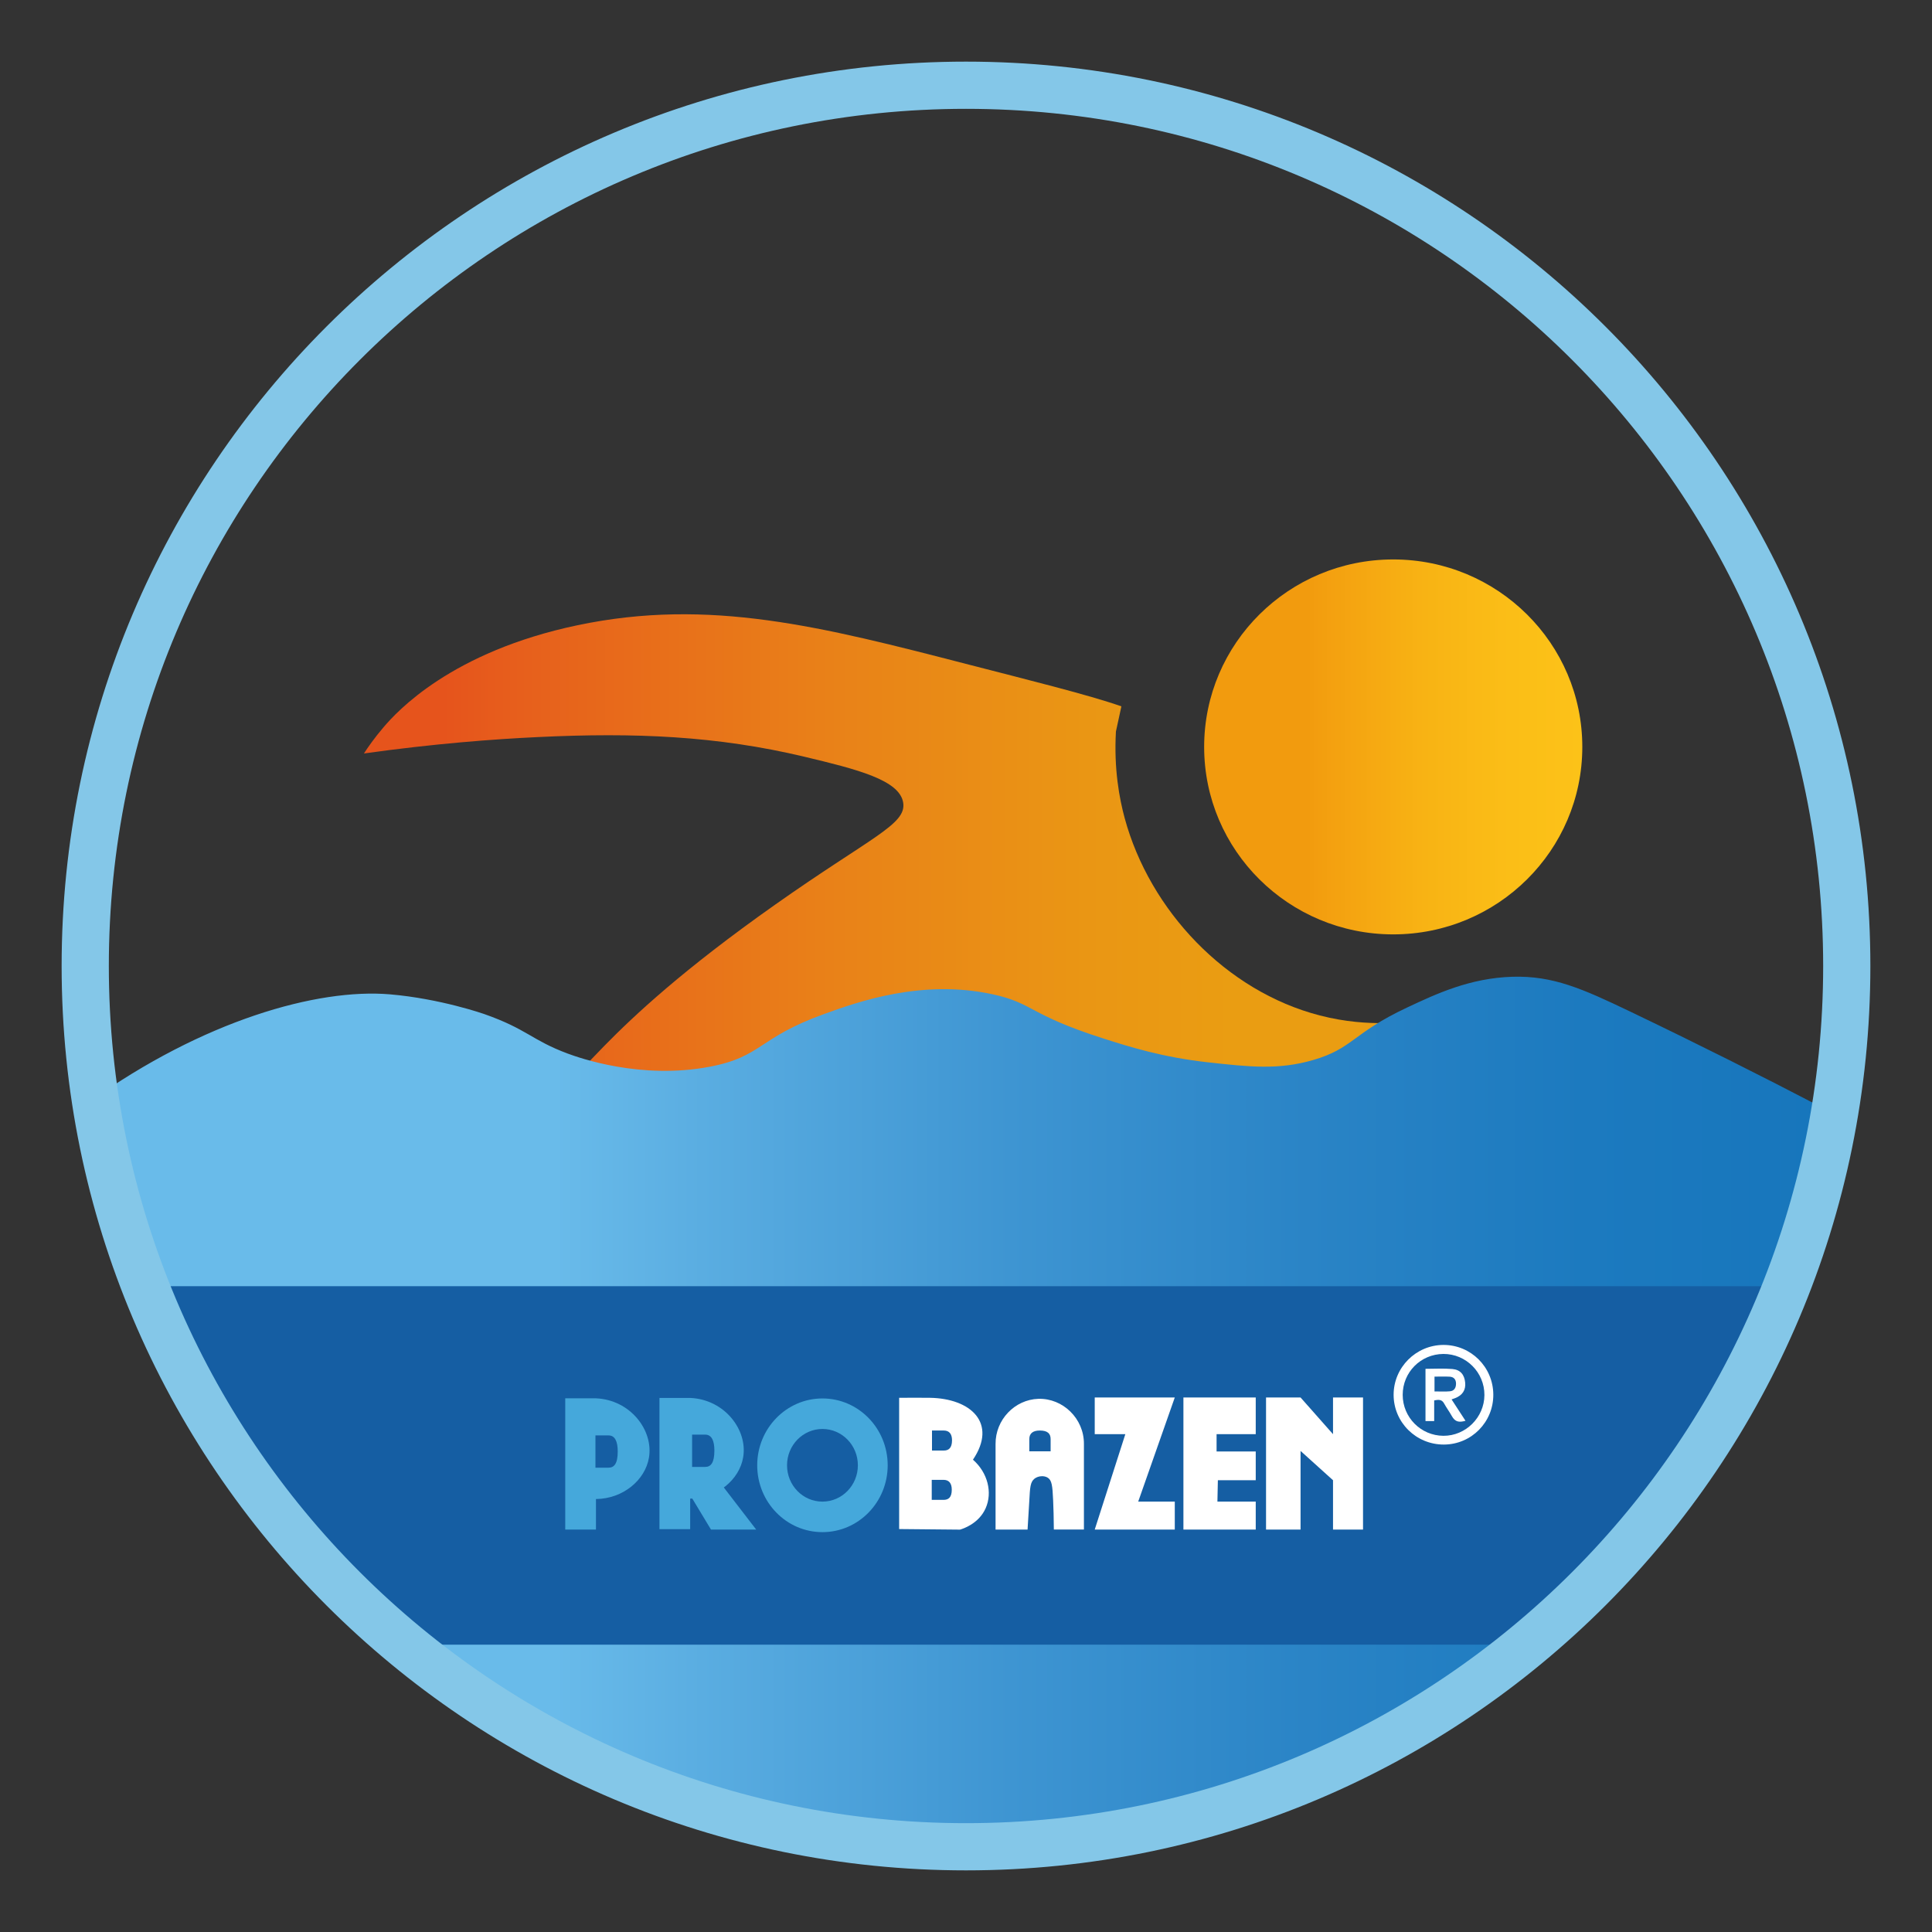
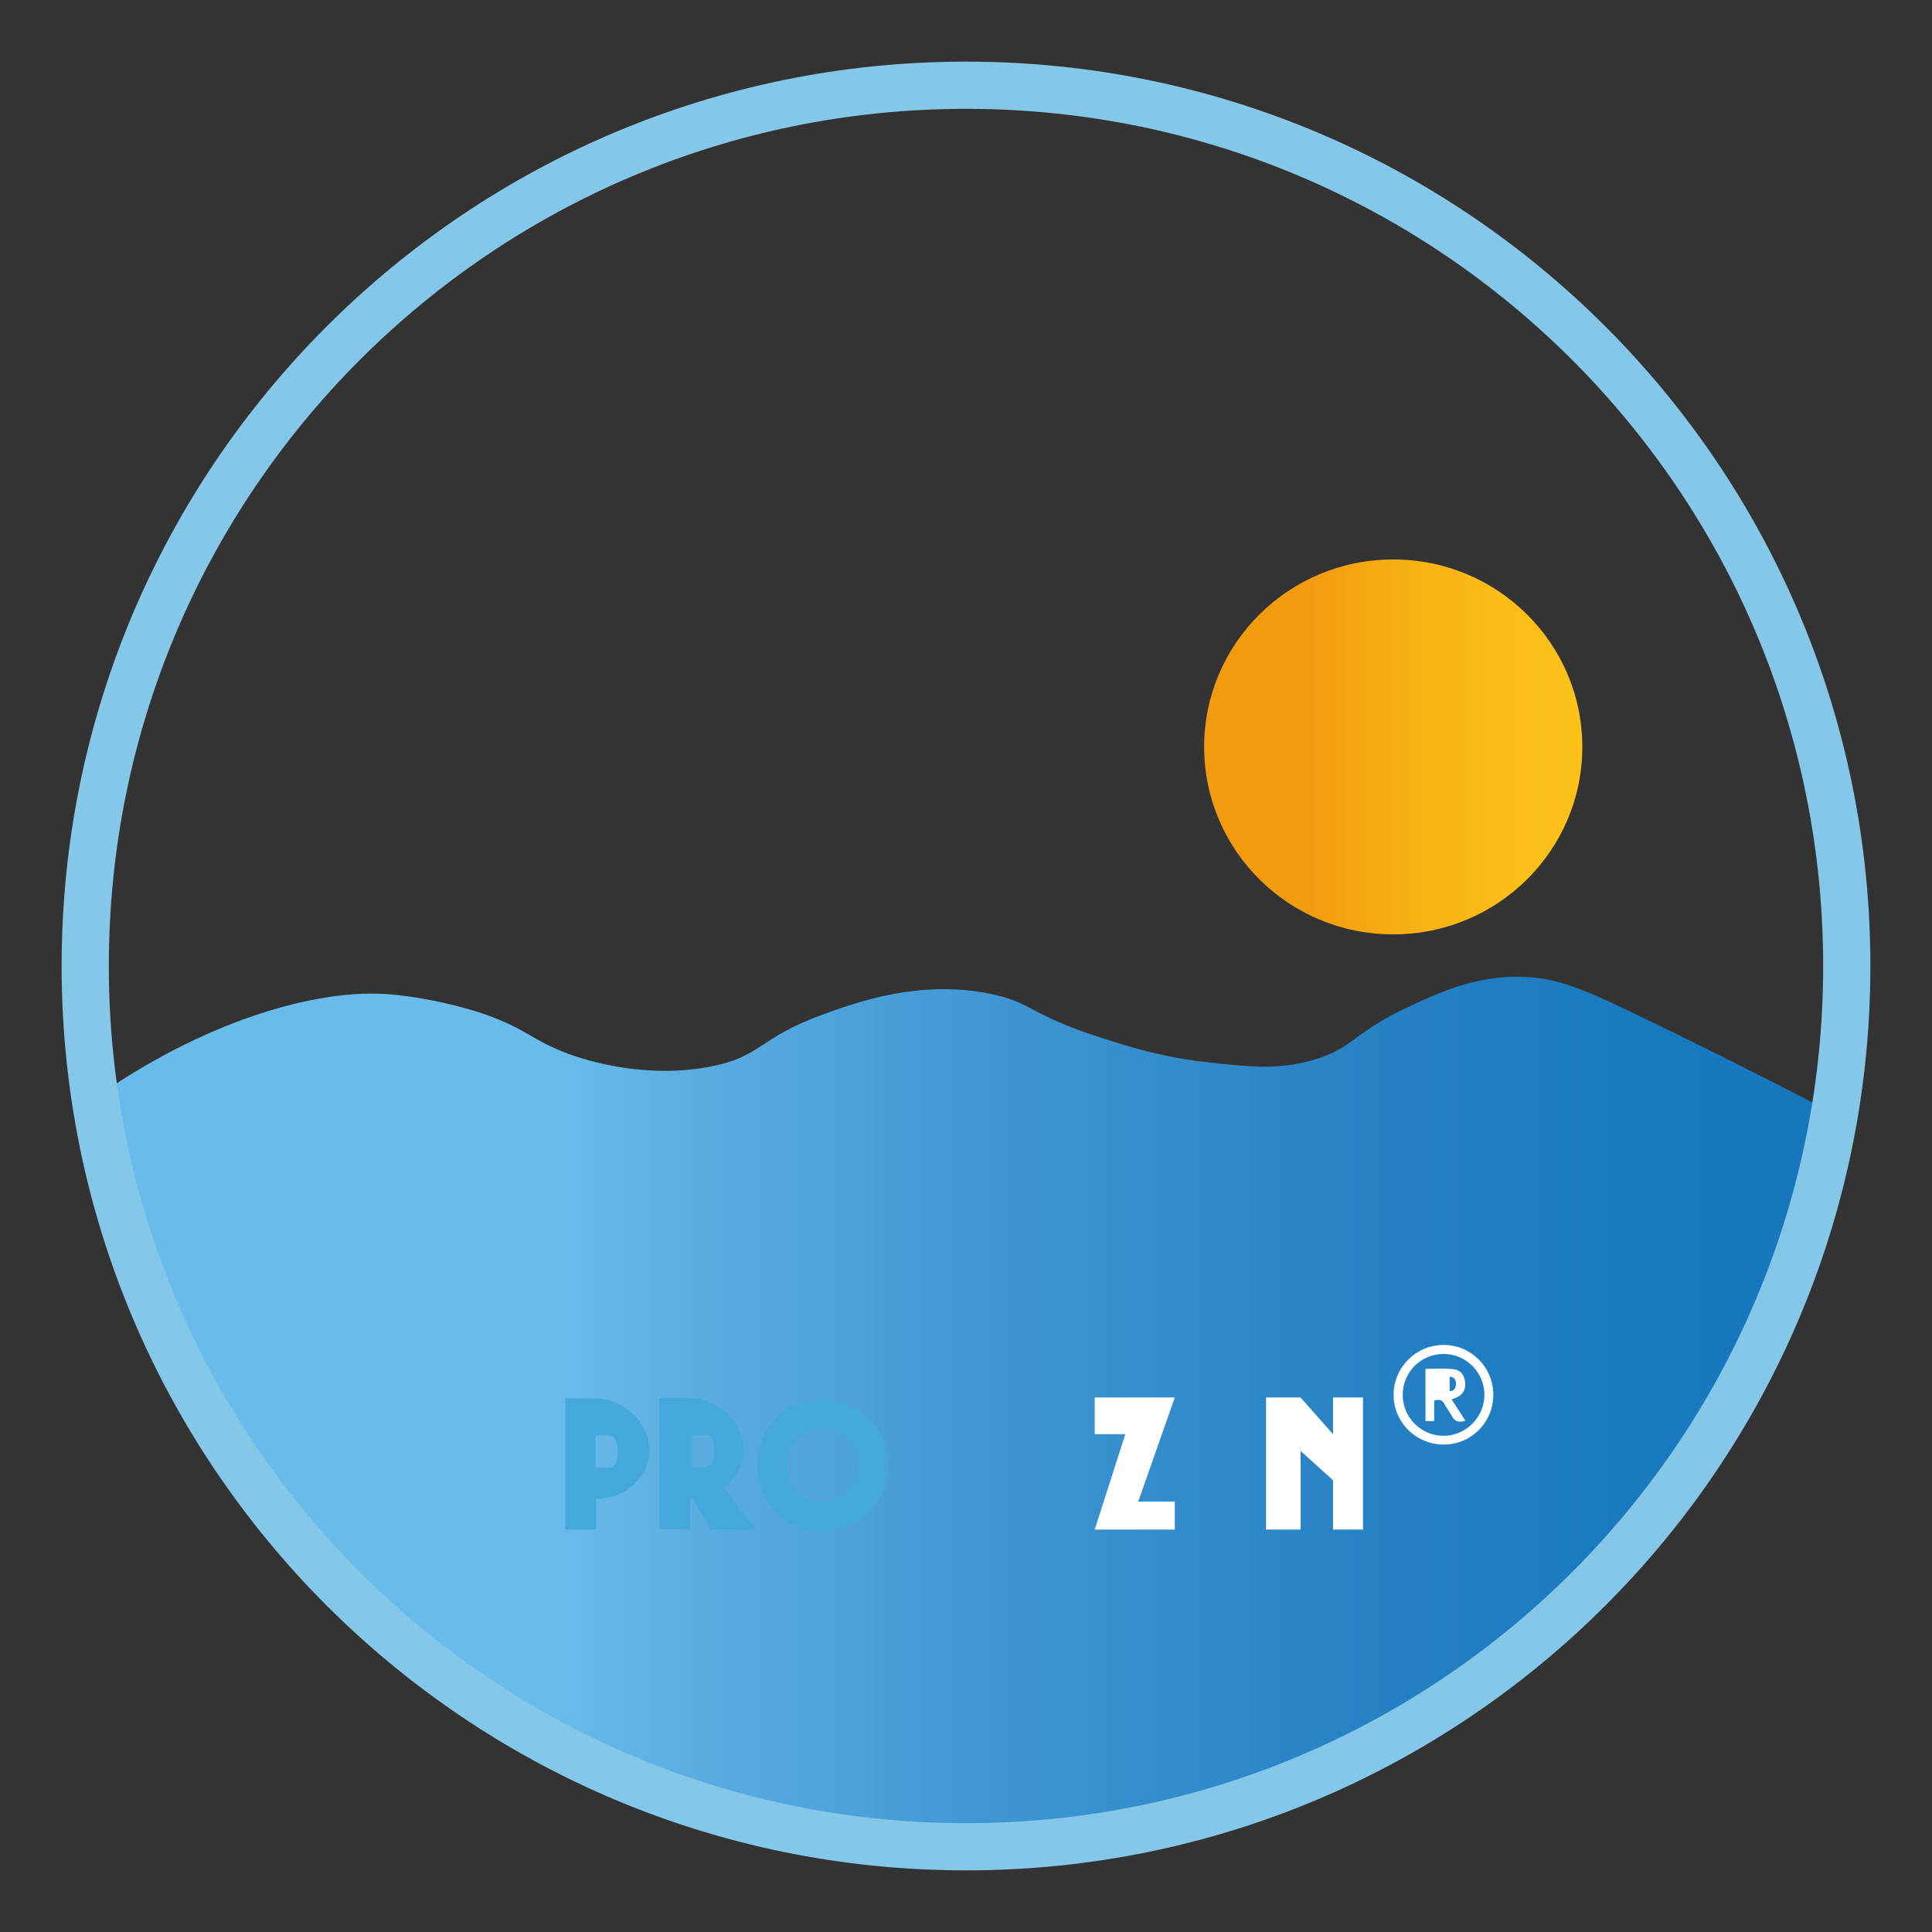
<svg xmlns="http://www.w3.org/2000/svg" version="1.1" id="Vrstva_1" x="0px" y="0px" viewBox="0 0 300 300" style="enable-background:new 0 0 300 300;" xml:space="preserve">
  <rect x="0" y="0" width="300" height="300" fill="#333333" stroke="none" />
  <style type="text/css">
	.st0{fill:url(#SVGID_1_);}
	.st1{fill:url(#SVGID_00000118355300904379564200000011615295625461187474_);}
	.st2{fill:url(#SVGID_00000181788950348898381990000011324069292641184136_);}
	.st3{fill:#155EA3;}
	.st4{fill:#84C7E8;}
	.st5{fill:#45A8DB;}
	.st6{fill:#FFFFFF;}
</style>
  <g>
    <linearGradient id="SVGID_1_" gradientUnits="userSpaceOnUse" x1="186.978" y1="115.977" x2="245.702" y2="115.977">
      <stop offset="0.274" style="stop-color:#F29B0E" />
      <stop offset="0.341" style="stop-color:#F4A110" />
      <stop offset="0.582" style="stop-color:#F8B314" />
      <stop offset="0.808" style="stop-color:#FBBE17" />
      <stop offset="1" style="stop-color:#FCC218" />
    </linearGradient>
    <ellipse class="st0" cx="216.34" cy="115.98" rx="29.36" ry="29.11" />
    <linearGradient id="SVGID_00000018228587285602419850000009616153586388936627_" gradientUnits="userSpaceOnUse" x1="68.766" y1="133.767" x2="227.064" y2="133.767">
      <stop offset="0" style="stop-color:#E6541C" />
      <stop offset="0.083" style="stop-color:#E7601C" />
      <stop offset="0.388" style="stop-color:#E98218" />
      <stop offset="0.63" style="stop-color:#EA9614" />
      <stop offset="0.776" style="stop-color:#EA9D12" />
    </linearGradient>
-     <path style="fill:url(#SVGID_00000018228587285602419850000009616153586388936627_);" d="M174.13,109.68   c-5.2-1.81-14.44-4.09-23.66-6.47c-22.87-5.91-40.33-10.42-60.77-6.13c-19.65,4.12-28.1,13.45-30.13,15.83   c-1.4,1.64-2.42,3.1-3.06,4.09c10.97-1.54,20.23-2.23,27.06-2.55c14.94-0.72,27.75-0.19,41.36,3.06c8.11,1.94,14.79,3.6,15.32,7.15   c0.51,3.37-5,5.31-19.91,15.83c-14.25,10.05-21.92,17.23-26.55,21.96c-2.67,2.72-4.76,5.06-6.13,6.64l68.94,1.02l56.17,2.04   l2.04-13.28c-2.32,0.02-5.82-0.14-9.87-1.19c-14.56-3.76-26.4-16.3-30.3-30.64c-0.82-3.03-1.69-7.62-1.36-13.45L174.13,109.68z" />
    <linearGradient id="SVGID_00000046323337387381221620000017986700350985200522_" gradientUnits="userSpaceOnUse" x1="13.915" y1="220.099" x2="282.51" y2="220.099">
      <stop offset="0.269" style="stop-color:#69BBEA" />
      <stop offset="0.354" style="stop-color:#5AADE1" />
      <stop offset="0.532" style="stop-color:#3E95D2" />
      <stop offset="0.704" style="stop-color:#2A84C6" />
      <stop offset="0.864" style="stop-color:#1C7ABF" />
      <stop offset="1" style="stop-color:#1776BC" />
    </linearGradient>
    <path style="fill:url(#SVGID_00000046323337387381221620000017986700350985200522_);" d="M13.91,171.08   c17.61-12.59,35.34-17.64,46.64-16.68c7.84,0.67,14.64,3.06,14.64,3.06c6.7,2.36,7.32,4.03,12.94,6.13   c1.75,0.65,11.39,4.11,22.13,2.04c8.11-1.56,7.4-4.45,17.7-8.17c5.17-1.87,15.18-5.47,26.21-3.06c6.33,1.38,5.49,3.11,17.02,6.81   c4.17,1.34,9.36,2.97,16.34,3.74c6.49,0.72,10.97,1.21,16.34-0.34c6.23-1.8,6.1-4.16,14.64-8.17c4.53-2.13,9.75-4.57,16.34-4.77   c6.3-0.18,10.83,1.83,18.38,5.45c10.68,5.12,20.46,10.04,29.28,14.64l-5.79,30.64l-18.04,32.34l-45.28,38.81l-45.62,14.98   l-45.62-1.7l-36.09-13.62l-30.3-19.74l-25.19-32l-15.32-34.38L13.91,171.08z" />
-     <polygon class="st3" points="61.09,255.38 235.22,255.38 254.64,239.55 268.94,214.53 275.05,199.72 20.75,199.72 37.11,227.81    48.85,243.13  " />
    <path class="st4" d="M150,9.57C72.45,9.57,9.57,72.45,9.57,150S72.45,290.43,150,290.43S290.43,227.55,290.43,150   S227.55,9.57,150,9.57z M150,283.1c-73.51,0-133.1-59.59-133.1-133.1S76.49,16.9,150,16.9S283.1,76.49,283.1,150   S223.51,283.1,150,283.1z" />
    <g>
      <path class="st5" d="M92.54,217.13c-1.59,0-3.18,0-4.77,0v20.38h4.77v-4.74c4.21-0.04,7.65-2.95,8.23-6.43    C101.49,222.08,97.87,217.36,92.54,217.13z M94.5,227.9h-2.04v-5.01h2.04c0.98,0,1.42,0.92,1.42,2.47    C95.93,227.28,95.36,227.9,94.5,227.9z" />
      <polygon class="st5" points="107.35,232.45 110.4,237.51 117.42,237.51 111.82,230.23   " />
      <path class="st5" d="M107.17,217.07c-1.59,0-3.18,0-4.77,0v20.38h4.77v-4.74c4.21-0.04,7.65-2.95,8.23-6.43    C116.12,222.01,112.49,217.29,107.17,217.07z M109.51,227.78h-2.04v-5.01h2.04c0.98,0,1.42,0.92,1.42,2.47    C110.93,227.16,110.37,227.78,109.51,227.78z" />
      <path class="st5" d="M127.71,217.15c-5.59,0-10.13,4.65-10.13,10.38c0,5.73,4.53,10.38,10.13,10.38c5.59,0,10.13-4.65,10.13-10.38    C137.84,221.8,133.31,217.15,127.71,217.15z M127.71,233.17c-3.04,0-5.5-2.52-5.5-5.64c0-3.11,2.46-5.64,5.5-5.64    c3.04,0,5.5,2.52,5.5,5.64C133.21,230.64,130.75,233.17,127.71,233.17z" />
-       <path class="st6" d="M151.08,226.66c3.83-5.68-0.32-9.51-6.69-9.61c-1.59-0.03-3.18,0-4.77,0v20.38l9.45,0.09    c0.41-0.12,2.9-0.89,3.98-3.32C154.14,231.76,153.38,228.67,151.08,226.66z M146.51,232.9h-1.83v-3.11h1.83    c0.88,0,1.28,0.57,1.28,1.53C147.79,232.52,147.28,232.9,146.51,232.9z M146.55,225.24h-1.83v-3.11h1.83    c0.88,0,1.28,0.57,1.28,1.53C147.82,224.85,147.31,225.24,146.55,225.24z" />
-       <path class="st6" d="M161.23,217.21c-3.65,0.12-6.67,3.23-6.64,7.02v13.28c1.66,0,3.31,0,4.97,0c0.13-2,0.22-3.53,0.27-4.47    c0.11-2.04,0.14-2.94,0.83-3.45c0.56-0.42,1.46-0.5,2.04-0.13c0.62,0.4,0.73,1.21,0.83,3.51c0.05,1.18,0.1,2.72,0.11,4.53h4.67    c0-4.43,0-8.85,0-13.28C168.34,220.28,165.04,217.09,161.23,217.21z M163.14,225.36h-3.31v-1.9c0-0.92,0.61-1.33,1.63-1.33    c1.27,0,1.68,0.53,1.68,1.33V225.36z" />
      <polygon class="st6" points="174.74,222.7 169.99,222.7 169.99,217 182.42,217 176.74,233.17 182.42,233.17 182.42,237.51     169.99,237.51   " />
-       <polygon class="st6" points="183.76,237.51 183.76,227.54 183.76,217 194.99,217 194.99,222.7 188.91,222.7 188.91,225.38     194.99,225.38 194.99,229.85 189.11,229.85 189.04,233.17 194.99,233.17 194.99,237.51   " />
      <polygon class="st6" points="196.59,237.51 201.95,237.51 201.95,225.3 206.99,229.85 206.99,237.51 211.65,237.51 211.65,217     206.99,217 206.99,222.7 201.95,217 196.59,217   " />
      <path class="st6" d="M231.88,216.54c0.03,4.28-3.39,7.75-7.66,7.77c-4.32,0.02-7.82-3.44-7.82-7.73c0-4.25,3.47-7.72,7.73-7.74    C228.4,208.83,231.85,212.26,231.88,216.54 M217.81,216.59c0,3.5,2.82,6.34,6.32,6.36c3.46,0.02,6.35-2.85,6.37-6.32    c0.02-3.53-2.86-6.41-6.38-6.39C220.6,210.27,217.81,213.08,217.81,216.59" />
-       <path class="st6" d="M225.4,217.3c0.75,1.15,1.44,2.21,2.16,3.32c-0.98,0.27-1.6,0.21-2.13-0.75c-0.36-0.65-0.8-1.24-1.15-1.87    c-0.35-0.67-0.79-0.71-1.58-0.54v3.2h-1.35v-8.11c1.4,0,2.8-0.09,4.18,0.03c1.24,0.11,1.86,0.88,1.98,2.09    c0.12,1.16-0.41,1.99-1.56,2.43C225.81,217.14,225.66,217.2,225.4,217.3 M222.76,216.06c0.86,0,1.63,0.05,2.38-0.02    c0.68-0.06,0.96-0.56,0.95-1.21c-0.01-0.65-0.35-1.02-0.99-1.06c-0.76-0.04-1.52-0.01-2.35-0.01V216.06z" />
+       <path class="st6" d="M225.4,217.3c0.75,1.15,1.44,2.21,2.16,3.32c-0.98,0.27-1.6,0.21-2.13-0.75c-0.36-0.65-0.8-1.24-1.15-1.87    c-0.35-0.67-0.79-0.71-1.58-0.54v3.2h-1.35v-8.11c1.4,0,2.8-0.09,4.18,0.03c1.24,0.11,1.86,0.88,1.98,2.09    c0.12,1.16-0.41,1.99-1.56,2.43C225.81,217.14,225.66,217.2,225.4,217.3 M222.76,216.06c0.86,0,1.63,0.05,2.38-0.02    c0.68-0.06,0.96-0.56,0.95-1.21c-0.01-0.65-0.35-1.02-0.99-1.06V216.06z" />
    </g>
  </g>
</svg>